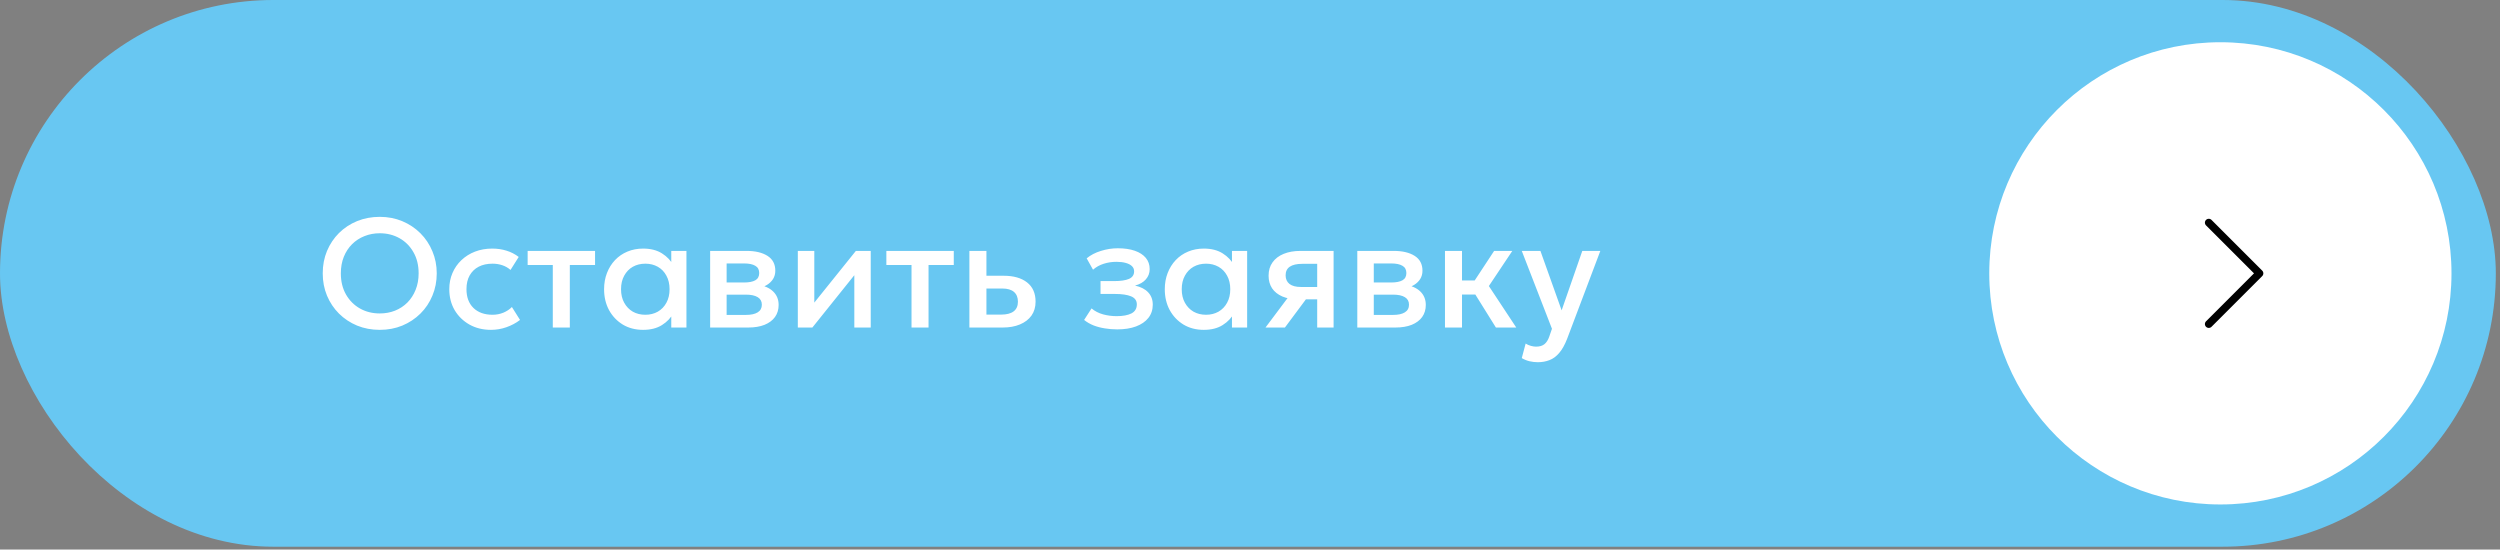
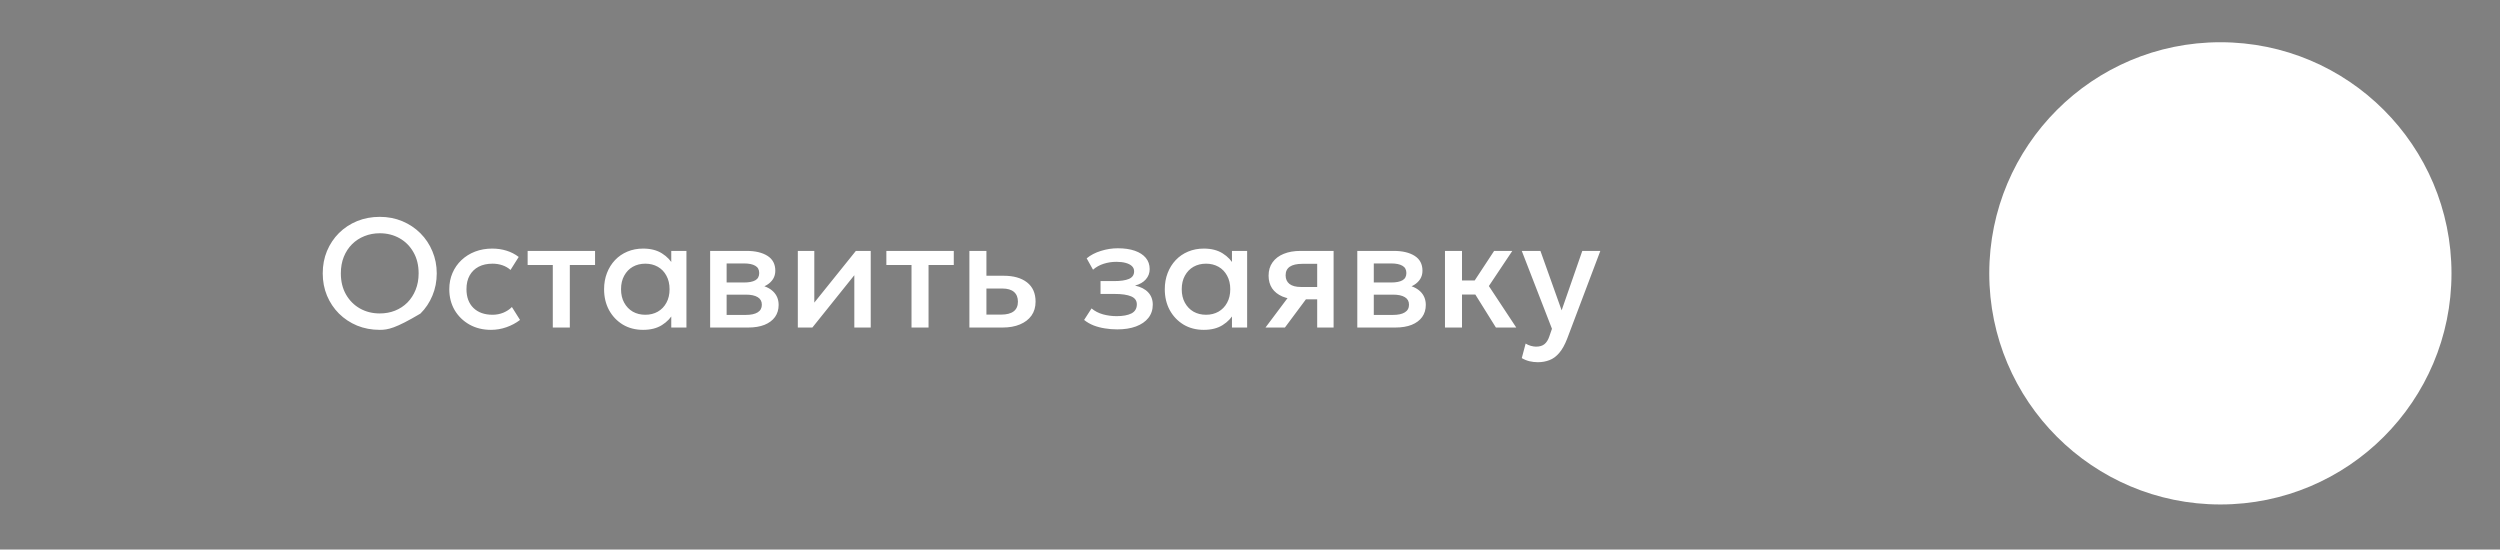
<svg xmlns="http://www.w3.org/2000/svg" width="323" height="71" viewBox="0 0 323 71" fill="none">
  <rect x="0" y="0" width="323" height="71" fill="#808080" stroke="none" />
-   <rect width="322.46" height="70.635" rx="35.318" fill="#68C7F2" />
-   <path d="M49.067 42.617C48.014 42.617 47.037 42.434 46.137 42.067C45.244 41.694 44.464 41.177 43.797 40.517C43.137 39.857 42.62 39.084 42.247 38.197C41.88 37.311 41.697 36.351 41.697 35.317C41.697 34.277 41.88 33.314 42.247 32.427C42.62 31.541 43.137 30.767 43.797 30.107C44.464 29.447 45.244 28.934 46.137 28.567C47.037 28.201 48.014 28.017 49.067 28.017C50.114 28.017 51.084 28.204 51.977 28.577C52.87 28.951 53.65 29.471 54.317 30.137C54.984 30.804 55.5 31.581 55.867 32.467C56.24 33.347 56.427 34.297 56.427 35.317C56.427 36.351 56.24 37.311 55.867 38.197C55.5 39.084 54.984 39.857 54.317 40.517C53.65 41.177 52.87 41.694 51.977 42.067C51.084 42.434 50.114 42.617 49.067 42.617ZM49.067 40.497C49.774 40.497 50.43 40.377 51.037 40.137C51.65 39.891 52.184 39.541 52.637 39.087C53.09 38.627 53.444 38.081 53.697 37.447C53.957 36.807 54.087 36.097 54.087 35.317C54.087 34.271 53.864 33.361 53.417 32.587C52.977 31.807 52.377 31.204 51.617 30.777C50.857 30.351 50.007 30.137 49.067 30.137C48.36 30.137 47.7 30.261 47.087 30.507C46.48 30.747 45.947 31.094 45.487 31.547C45.034 32.001 44.677 32.547 44.417 33.187C44.164 33.821 44.037 34.531 44.037 35.317C44.037 36.364 44.26 37.277 44.707 38.057C45.154 38.831 45.754 39.431 46.507 39.857C47.267 40.284 48.12 40.497 49.067 40.497ZM63.438 42.617C62.398 42.617 61.471 42.391 60.658 41.937C59.845 41.477 59.205 40.854 58.738 40.067C58.278 39.274 58.048 38.374 58.048 37.367C58.048 36.607 58.185 35.911 58.458 35.277C58.731 34.637 59.118 34.081 59.618 33.607C60.118 33.134 60.705 32.767 61.378 32.507C62.058 32.247 62.795 32.117 63.588 32.117C64.255 32.117 64.871 32.207 65.438 32.387C66.011 32.561 66.538 32.831 67.018 33.197L65.958 34.877C65.651 34.604 65.298 34.401 64.898 34.267C64.505 34.134 64.085 34.067 63.638 34.067C62.945 34.067 62.348 34.197 61.848 34.457C61.348 34.717 60.958 35.094 60.678 35.587C60.405 36.074 60.268 36.664 60.268 37.357C60.268 38.391 60.568 39.201 61.168 39.787C61.775 40.374 62.598 40.667 63.638 40.667C64.132 40.667 64.598 40.577 65.038 40.397C65.478 40.211 65.845 39.967 66.138 39.667L67.188 41.337C66.662 41.737 66.075 42.051 65.428 42.277C64.781 42.504 64.118 42.617 63.438 42.617ZM71.421 42.317V34.237H68.171V32.417H76.881V34.237H73.621V42.317H71.421ZM83.088 42.617C82.102 42.617 81.228 42.391 80.468 41.937C79.715 41.477 79.121 40.854 78.688 40.067C78.261 39.274 78.048 38.374 78.048 37.367C78.048 36.614 78.171 35.917 78.418 35.277C78.665 34.637 79.011 34.081 79.458 33.607C79.905 33.134 80.438 32.767 81.058 32.507C81.678 32.247 82.355 32.117 83.088 32.117C84.061 32.117 84.875 32.324 85.528 32.737C86.188 33.151 86.692 33.684 87.038 34.337L86.728 34.807V32.417H88.688V42.317H86.728V39.927L87.038 40.397C86.692 41.051 86.188 41.584 85.528 41.997C84.875 42.411 84.061 42.617 83.088 42.617ZM83.378 40.667C83.978 40.667 84.515 40.534 84.988 40.267C85.462 39.994 85.832 39.611 86.098 39.117C86.371 38.624 86.508 38.041 86.508 37.367C86.508 36.694 86.371 36.111 86.098 35.617C85.832 35.117 85.462 34.734 84.988 34.467C84.515 34.201 83.978 34.067 83.378 34.067C82.772 34.067 82.231 34.201 81.758 34.467C81.291 34.734 80.921 35.117 80.648 35.617C80.375 36.111 80.238 36.694 80.238 37.367C80.238 38.041 80.375 38.624 80.648 39.117C80.921 39.611 81.291 39.994 81.758 40.267C82.231 40.534 82.772 40.667 83.378 40.667ZM91.75 42.317V32.417H96.47C97.59 32.417 98.486 32.631 99.16 33.057C99.833 33.484 100.17 34.124 100.17 34.977C100.17 35.377 100.073 35.734 99.88 36.047C99.686 36.354 99.42 36.611 99.08 36.817C98.74 37.024 98.343 37.174 97.89 37.267L97.85 36.777C98.723 36.897 99.4 37.187 99.88 37.647C100.36 38.107 100.6 38.691 100.6 39.397C100.6 39.997 100.443 40.517 100.13 40.957C99.816 41.391 99.366 41.727 98.78 41.967C98.193 42.201 97.49 42.317 96.67 42.317H91.75ZM93.88 40.687H96.37C97.03 40.687 97.536 40.577 97.89 40.357C98.25 40.137 98.43 39.807 98.43 39.367C98.43 38.934 98.253 38.611 97.9 38.397C97.546 38.177 97.036 38.067 96.37 38.067H93.59V36.497H96.14C96.76 36.497 97.24 36.404 97.58 36.217C97.92 36.024 98.09 35.711 98.09 35.277C98.09 34.844 97.92 34.531 97.58 34.337C97.24 34.137 96.76 34.037 96.14 34.037H93.88V40.687ZM103.078 42.317V32.417H105.208V39.097L110.578 32.417H112.498V42.317H110.378V35.557L104.958 42.317H103.078ZM117.768 42.317V34.237H114.518V32.417H123.228V34.237H119.968V42.317H117.768ZM125.246 42.317V32.417H127.446V40.647H129.336C130.056 40.647 130.599 40.507 130.966 40.227C131.332 39.947 131.516 39.531 131.516 38.977C131.516 38.431 131.346 38.011 131.006 37.717C130.666 37.424 130.166 37.277 129.506 37.277H127.146V35.627H129.676C130.956 35.627 131.962 35.914 132.696 36.487C133.429 37.061 133.796 37.891 133.796 38.977C133.796 39.677 133.619 40.277 133.266 40.777C132.912 41.271 132.416 41.651 131.776 41.917C131.142 42.184 130.399 42.317 129.546 42.317H125.246ZM144.348 42.557C143.794 42.557 143.261 42.514 142.748 42.427C142.234 42.347 141.751 42.221 141.298 42.047C140.844 41.867 140.434 41.631 140.068 41.337L141.028 39.847C141.448 40.201 141.944 40.457 142.518 40.617C143.091 40.771 143.674 40.847 144.268 40.847C145.074 40.847 145.711 40.731 146.178 40.497C146.644 40.257 146.878 39.864 146.878 39.317C146.878 38.837 146.631 38.494 146.138 38.287C145.651 38.081 144.941 37.977 144.008 37.977H142.188V36.317H143.948C144.774 36.317 145.411 36.224 145.858 36.037C146.304 35.844 146.528 35.517 146.528 35.057C146.528 34.784 146.431 34.557 146.238 34.377C146.051 34.197 145.784 34.061 145.438 33.967C145.098 33.874 144.698 33.827 144.238 33.827C143.671 33.827 143.124 33.911 142.598 34.077C142.071 34.244 141.611 34.501 141.218 34.847L140.398 33.377C140.904 32.957 141.518 32.637 142.238 32.417C142.958 32.191 143.684 32.077 144.418 32.077C145.271 32.077 146.004 32.184 146.618 32.397C147.231 32.611 147.704 32.917 148.038 33.317C148.371 33.717 148.538 34.201 148.538 34.767C148.538 35.274 148.374 35.714 148.048 36.087C147.728 36.461 147.261 36.731 146.648 36.897C147.394 37.064 147.961 37.357 148.348 37.777C148.741 38.197 148.938 38.724 148.938 39.357C148.938 40.024 148.748 40.597 148.368 41.077C147.994 41.551 147.461 41.917 146.768 42.177C146.081 42.431 145.274 42.557 144.348 42.557ZM155.53 42.617C154.543 42.617 153.67 42.391 152.91 41.937C152.156 41.477 151.563 40.854 151.13 40.067C150.703 39.274 150.49 38.374 150.49 37.367C150.49 36.614 150.613 35.917 150.86 35.277C151.106 34.637 151.453 34.081 151.9 33.607C152.346 33.134 152.88 32.767 153.5 32.507C154.12 32.247 154.796 32.117 155.53 32.117C156.503 32.117 157.316 32.324 157.97 32.737C158.63 33.151 159.133 33.684 159.48 34.337L159.17 34.807V32.417H161.13V42.317H159.17V39.927L159.48 40.397C159.133 41.051 158.63 41.584 157.97 41.997C157.316 42.411 156.503 42.617 155.53 42.617ZM155.82 40.667C156.42 40.667 156.956 40.534 157.43 40.267C157.903 39.994 158.273 39.611 158.54 39.117C158.813 38.624 158.95 38.041 158.95 37.367C158.95 36.694 158.813 36.111 158.54 35.617C158.273 35.117 157.903 34.734 157.43 34.467C156.956 34.201 156.42 34.067 155.82 34.067C155.213 34.067 154.673 34.201 154.2 34.467C153.733 34.734 153.363 35.117 153.09 35.617C152.816 36.111 152.68 36.694 152.68 37.367C152.68 38.041 152.816 38.624 153.09 39.117C153.363 39.611 153.733 39.994 154.2 40.267C154.673 40.534 155.213 40.667 155.82 40.667ZM163.501 42.317L167.301 37.247L167.781 38.667C166.961 38.674 166.261 38.554 165.681 38.307C165.101 38.054 164.658 37.701 164.351 37.247C164.051 36.787 163.901 36.244 163.901 35.617C163.901 34.944 164.071 34.371 164.411 33.897C164.751 33.417 165.231 33.051 165.851 32.797C166.471 32.544 167.198 32.417 168.031 32.417H172.301V42.317H170.181V34.087H168.251C167.544 34.087 167.008 34.211 166.641 34.457C166.281 34.704 166.101 35.074 166.101 35.567C166.101 36.047 166.268 36.421 166.601 36.687C166.941 36.947 167.431 37.077 168.071 37.077H170.461V38.677H168.721L166.011 42.317H163.501ZM175.363 42.317V32.417H180.083C181.203 32.417 182.1 32.631 182.773 33.057C183.446 33.484 183.783 34.124 183.783 34.977C183.783 35.377 183.686 35.734 183.493 36.047C183.3 36.354 183.033 36.611 182.693 36.817C182.353 37.024 181.956 37.174 181.503 37.267L181.463 36.777C182.336 36.897 183.013 37.187 183.493 37.647C183.973 38.107 184.213 38.691 184.213 39.397C184.213 39.997 184.056 40.517 183.743 40.957C183.43 41.391 182.98 41.727 182.393 41.967C181.806 42.201 181.103 42.317 180.283 42.317H175.363ZM177.493 40.687H179.983C180.643 40.687 181.15 40.577 181.503 40.357C181.863 40.137 182.043 39.807 182.043 39.367C182.043 38.934 181.866 38.611 181.513 38.397C181.16 38.177 180.65 38.067 179.983 38.067H177.203V36.497H179.753C180.373 36.497 180.853 36.404 181.193 36.217C181.533 36.024 181.703 35.711 181.703 35.277C181.703 34.844 181.533 34.531 181.193 34.337C180.853 34.137 180.373 34.037 179.753 34.037H177.493V40.687ZM193.271 42.317L189.991 37.057L193.041 32.417H195.391L192.361 36.957L195.901 42.317H193.271ZM186.691 42.317V32.417H188.891V36.237H191.871V38.057H188.891V42.317H186.691ZM198.693 46.797C198.333 46.797 197.98 46.757 197.633 46.677C197.287 46.597 196.947 46.461 196.613 46.267L197.113 44.387C197.32 44.521 197.547 44.621 197.793 44.687C198.04 44.754 198.26 44.787 198.453 44.787C198.92 44.787 199.287 44.677 199.553 44.457C199.82 44.237 200.03 43.897 200.183 43.437L200.513 42.477L196.613 32.417H199.023L201.763 40.097L204.433 32.417H206.763L202.483 43.747C202.177 44.541 201.833 45.157 201.453 45.597C201.073 46.044 200.653 46.354 200.193 46.527C199.733 46.707 199.233 46.797 198.693 46.797Z" fill="white" />
+   <path d="M49.067 42.617C48.014 42.617 47.037 42.434 46.137 42.067C45.244 41.694 44.464 41.177 43.797 40.517C43.137 39.857 42.62 39.084 42.247 38.197C41.88 37.311 41.697 36.351 41.697 35.317C41.697 34.277 41.88 33.314 42.247 32.427C42.62 31.541 43.137 30.767 43.797 30.107C44.464 29.447 45.244 28.934 46.137 28.567C47.037 28.201 48.014 28.017 49.067 28.017C50.114 28.017 51.084 28.204 51.977 28.577C52.87 28.951 53.65 29.471 54.317 30.137C54.984 30.804 55.5 31.581 55.867 32.467C56.24 33.347 56.427 34.297 56.427 35.317C56.427 36.351 56.24 37.311 55.867 38.197C55.5 39.084 54.984 39.857 54.317 40.517C51.084 42.434 50.114 42.617 49.067 42.617ZM49.067 40.497C49.774 40.497 50.43 40.377 51.037 40.137C51.65 39.891 52.184 39.541 52.637 39.087C53.09 38.627 53.444 38.081 53.697 37.447C53.957 36.807 54.087 36.097 54.087 35.317C54.087 34.271 53.864 33.361 53.417 32.587C52.977 31.807 52.377 31.204 51.617 30.777C50.857 30.351 50.007 30.137 49.067 30.137C48.36 30.137 47.7 30.261 47.087 30.507C46.48 30.747 45.947 31.094 45.487 31.547C45.034 32.001 44.677 32.547 44.417 33.187C44.164 33.821 44.037 34.531 44.037 35.317C44.037 36.364 44.26 37.277 44.707 38.057C45.154 38.831 45.754 39.431 46.507 39.857C47.267 40.284 48.12 40.497 49.067 40.497ZM63.438 42.617C62.398 42.617 61.471 42.391 60.658 41.937C59.845 41.477 59.205 40.854 58.738 40.067C58.278 39.274 58.048 38.374 58.048 37.367C58.048 36.607 58.185 35.911 58.458 35.277C58.731 34.637 59.118 34.081 59.618 33.607C60.118 33.134 60.705 32.767 61.378 32.507C62.058 32.247 62.795 32.117 63.588 32.117C64.255 32.117 64.871 32.207 65.438 32.387C66.011 32.561 66.538 32.831 67.018 33.197L65.958 34.877C65.651 34.604 65.298 34.401 64.898 34.267C64.505 34.134 64.085 34.067 63.638 34.067C62.945 34.067 62.348 34.197 61.848 34.457C61.348 34.717 60.958 35.094 60.678 35.587C60.405 36.074 60.268 36.664 60.268 37.357C60.268 38.391 60.568 39.201 61.168 39.787C61.775 40.374 62.598 40.667 63.638 40.667C64.132 40.667 64.598 40.577 65.038 40.397C65.478 40.211 65.845 39.967 66.138 39.667L67.188 41.337C66.662 41.737 66.075 42.051 65.428 42.277C64.781 42.504 64.118 42.617 63.438 42.617ZM71.421 42.317V34.237H68.171V32.417H76.881V34.237H73.621V42.317H71.421ZM83.088 42.617C82.102 42.617 81.228 42.391 80.468 41.937C79.715 41.477 79.121 40.854 78.688 40.067C78.261 39.274 78.048 38.374 78.048 37.367C78.048 36.614 78.171 35.917 78.418 35.277C78.665 34.637 79.011 34.081 79.458 33.607C79.905 33.134 80.438 32.767 81.058 32.507C81.678 32.247 82.355 32.117 83.088 32.117C84.061 32.117 84.875 32.324 85.528 32.737C86.188 33.151 86.692 33.684 87.038 34.337L86.728 34.807V32.417H88.688V42.317H86.728V39.927L87.038 40.397C86.692 41.051 86.188 41.584 85.528 41.997C84.875 42.411 84.061 42.617 83.088 42.617ZM83.378 40.667C83.978 40.667 84.515 40.534 84.988 40.267C85.462 39.994 85.832 39.611 86.098 39.117C86.371 38.624 86.508 38.041 86.508 37.367C86.508 36.694 86.371 36.111 86.098 35.617C85.832 35.117 85.462 34.734 84.988 34.467C84.515 34.201 83.978 34.067 83.378 34.067C82.772 34.067 82.231 34.201 81.758 34.467C81.291 34.734 80.921 35.117 80.648 35.617C80.375 36.111 80.238 36.694 80.238 37.367C80.238 38.041 80.375 38.624 80.648 39.117C80.921 39.611 81.291 39.994 81.758 40.267C82.231 40.534 82.772 40.667 83.378 40.667ZM91.75 42.317V32.417H96.47C97.59 32.417 98.486 32.631 99.16 33.057C99.833 33.484 100.17 34.124 100.17 34.977C100.17 35.377 100.073 35.734 99.88 36.047C99.686 36.354 99.42 36.611 99.08 36.817C98.74 37.024 98.343 37.174 97.89 37.267L97.85 36.777C98.723 36.897 99.4 37.187 99.88 37.647C100.36 38.107 100.6 38.691 100.6 39.397C100.6 39.997 100.443 40.517 100.13 40.957C99.816 41.391 99.366 41.727 98.78 41.967C98.193 42.201 97.49 42.317 96.67 42.317H91.75ZM93.88 40.687H96.37C97.03 40.687 97.536 40.577 97.89 40.357C98.25 40.137 98.43 39.807 98.43 39.367C98.43 38.934 98.253 38.611 97.9 38.397C97.546 38.177 97.036 38.067 96.37 38.067H93.59V36.497H96.14C96.76 36.497 97.24 36.404 97.58 36.217C97.92 36.024 98.09 35.711 98.09 35.277C98.09 34.844 97.92 34.531 97.58 34.337C97.24 34.137 96.76 34.037 96.14 34.037H93.88V40.687ZM103.078 42.317V32.417H105.208V39.097L110.578 32.417H112.498V42.317H110.378V35.557L104.958 42.317H103.078ZM117.768 42.317V34.237H114.518V32.417H123.228V34.237H119.968V42.317H117.768ZM125.246 42.317V32.417H127.446V40.647H129.336C130.056 40.647 130.599 40.507 130.966 40.227C131.332 39.947 131.516 39.531 131.516 38.977C131.516 38.431 131.346 38.011 131.006 37.717C130.666 37.424 130.166 37.277 129.506 37.277H127.146V35.627H129.676C130.956 35.627 131.962 35.914 132.696 36.487C133.429 37.061 133.796 37.891 133.796 38.977C133.796 39.677 133.619 40.277 133.266 40.777C132.912 41.271 132.416 41.651 131.776 41.917C131.142 42.184 130.399 42.317 129.546 42.317H125.246ZM144.348 42.557C143.794 42.557 143.261 42.514 142.748 42.427C142.234 42.347 141.751 42.221 141.298 42.047C140.844 41.867 140.434 41.631 140.068 41.337L141.028 39.847C141.448 40.201 141.944 40.457 142.518 40.617C143.091 40.771 143.674 40.847 144.268 40.847C145.074 40.847 145.711 40.731 146.178 40.497C146.644 40.257 146.878 39.864 146.878 39.317C146.878 38.837 146.631 38.494 146.138 38.287C145.651 38.081 144.941 37.977 144.008 37.977H142.188V36.317H143.948C144.774 36.317 145.411 36.224 145.858 36.037C146.304 35.844 146.528 35.517 146.528 35.057C146.528 34.784 146.431 34.557 146.238 34.377C146.051 34.197 145.784 34.061 145.438 33.967C145.098 33.874 144.698 33.827 144.238 33.827C143.671 33.827 143.124 33.911 142.598 34.077C142.071 34.244 141.611 34.501 141.218 34.847L140.398 33.377C140.904 32.957 141.518 32.637 142.238 32.417C142.958 32.191 143.684 32.077 144.418 32.077C145.271 32.077 146.004 32.184 146.618 32.397C147.231 32.611 147.704 32.917 148.038 33.317C148.371 33.717 148.538 34.201 148.538 34.767C148.538 35.274 148.374 35.714 148.048 36.087C147.728 36.461 147.261 36.731 146.648 36.897C147.394 37.064 147.961 37.357 148.348 37.777C148.741 38.197 148.938 38.724 148.938 39.357C148.938 40.024 148.748 40.597 148.368 41.077C147.994 41.551 147.461 41.917 146.768 42.177C146.081 42.431 145.274 42.557 144.348 42.557ZM155.53 42.617C154.543 42.617 153.67 42.391 152.91 41.937C152.156 41.477 151.563 40.854 151.13 40.067C150.703 39.274 150.49 38.374 150.49 37.367C150.49 36.614 150.613 35.917 150.86 35.277C151.106 34.637 151.453 34.081 151.9 33.607C152.346 33.134 152.88 32.767 153.5 32.507C154.12 32.247 154.796 32.117 155.53 32.117C156.503 32.117 157.316 32.324 157.97 32.737C158.63 33.151 159.133 33.684 159.48 34.337L159.17 34.807V32.417H161.13V42.317H159.17V39.927L159.48 40.397C159.133 41.051 158.63 41.584 157.97 41.997C157.316 42.411 156.503 42.617 155.53 42.617ZM155.82 40.667C156.42 40.667 156.956 40.534 157.43 40.267C157.903 39.994 158.273 39.611 158.54 39.117C158.813 38.624 158.95 38.041 158.95 37.367C158.95 36.694 158.813 36.111 158.54 35.617C158.273 35.117 157.903 34.734 157.43 34.467C156.956 34.201 156.42 34.067 155.82 34.067C155.213 34.067 154.673 34.201 154.2 34.467C153.733 34.734 153.363 35.117 153.09 35.617C152.816 36.111 152.68 36.694 152.68 37.367C152.68 38.041 152.816 38.624 153.09 39.117C153.363 39.611 153.733 39.994 154.2 40.267C154.673 40.534 155.213 40.667 155.82 40.667ZM163.501 42.317L167.301 37.247L167.781 38.667C166.961 38.674 166.261 38.554 165.681 38.307C165.101 38.054 164.658 37.701 164.351 37.247C164.051 36.787 163.901 36.244 163.901 35.617C163.901 34.944 164.071 34.371 164.411 33.897C164.751 33.417 165.231 33.051 165.851 32.797C166.471 32.544 167.198 32.417 168.031 32.417H172.301V42.317H170.181V34.087H168.251C167.544 34.087 167.008 34.211 166.641 34.457C166.281 34.704 166.101 35.074 166.101 35.567C166.101 36.047 166.268 36.421 166.601 36.687C166.941 36.947 167.431 37.077 168.071 37.077H170.461V38.677H168.721L166.011 42.317H163.501ZM175.363 42.317V32.417H180.083C181.203 32.417 182.1 32.631 182.773 33.057C183.446 33.484 183.783 34.124 183.783 34.977C183.783 35.377 183.686 35.734 183.493 36.047C183.3 36.354 183.033 36.611 182.693 36.817C182.353 37.024 181.956 37.174 181.503 37.267L181.463 36.777C182.336 36.897 183.013 37.187 183.493 37.647C183.973 38.107 184.213 38.691 184.213 39.397C184.213 39.997 184.056 40.517 183.743 40.957C183.43 41.391 182.98 41.727 182.393 41.967C181.806 42.201 181.103 42.317 180.283 42.317H175.363ZM177.493 40.687H179.983C180.643 40.687 181.15 40.577 181.503 40.357C181.863 40.137 182.043 39.807 182.043 39.367C182.043 38.934 181.866 38.611 181.513 38.397C181.16 38.177 180.65 38.067 179.983 38.067H177.203V36.497H179.753C180.373 36.497 180.853 36.404 181.193 36.217C181.533 36.024 181.703 35.711 181.703 35.277C181.703 34.844 181.533 34.531 181.193 34.337C180.853 34.137 180.373 34.037 179.753 34.037H177.493V40.687ZM193.271 42.317L189.991 37.057L193.041 32.417H195.391L192.361 36.957L195.901 42.317H193.271ZM186.691 42.317V32.417H188.891V36.237H191.871V38.057H188.891V42.317H186.691ZM198.693 46.797C198.333 46.797 197.98 46.757 197.633 46.677C197.287 46.597 196.947 46.461 196.613 46.267L197.113 44.387C197.32 44.521 197.547 44.621 197.793 44.687C198.04 44.754 198.26 44.787 198.453 44.787C198.92 44.787 199.287 44.677 199.553 44.457C199.82 44.237 200.03 43.897 200.183 43.437L200.513 42.477L196.613 32.417H199.023L201.763 40.097L204.433 32.417H206.763L202.483 43.747C202.177 44.541 201.833 45.157 201.453 45.597C201.073 46.044 200.653 46.354 200.193 46.527C199.733 46.707 199.233 46.797 198.693 46.797Z" fill="white" />
  <circle cx="286.873" cy="35.317" r="29.86" fill="white" />
-   <path d="M285.373 41.868L291.924 35.317L285.373 28.766" stroke="black" stroke-linecap="round" stroke-linejoin="round" />
</svg>